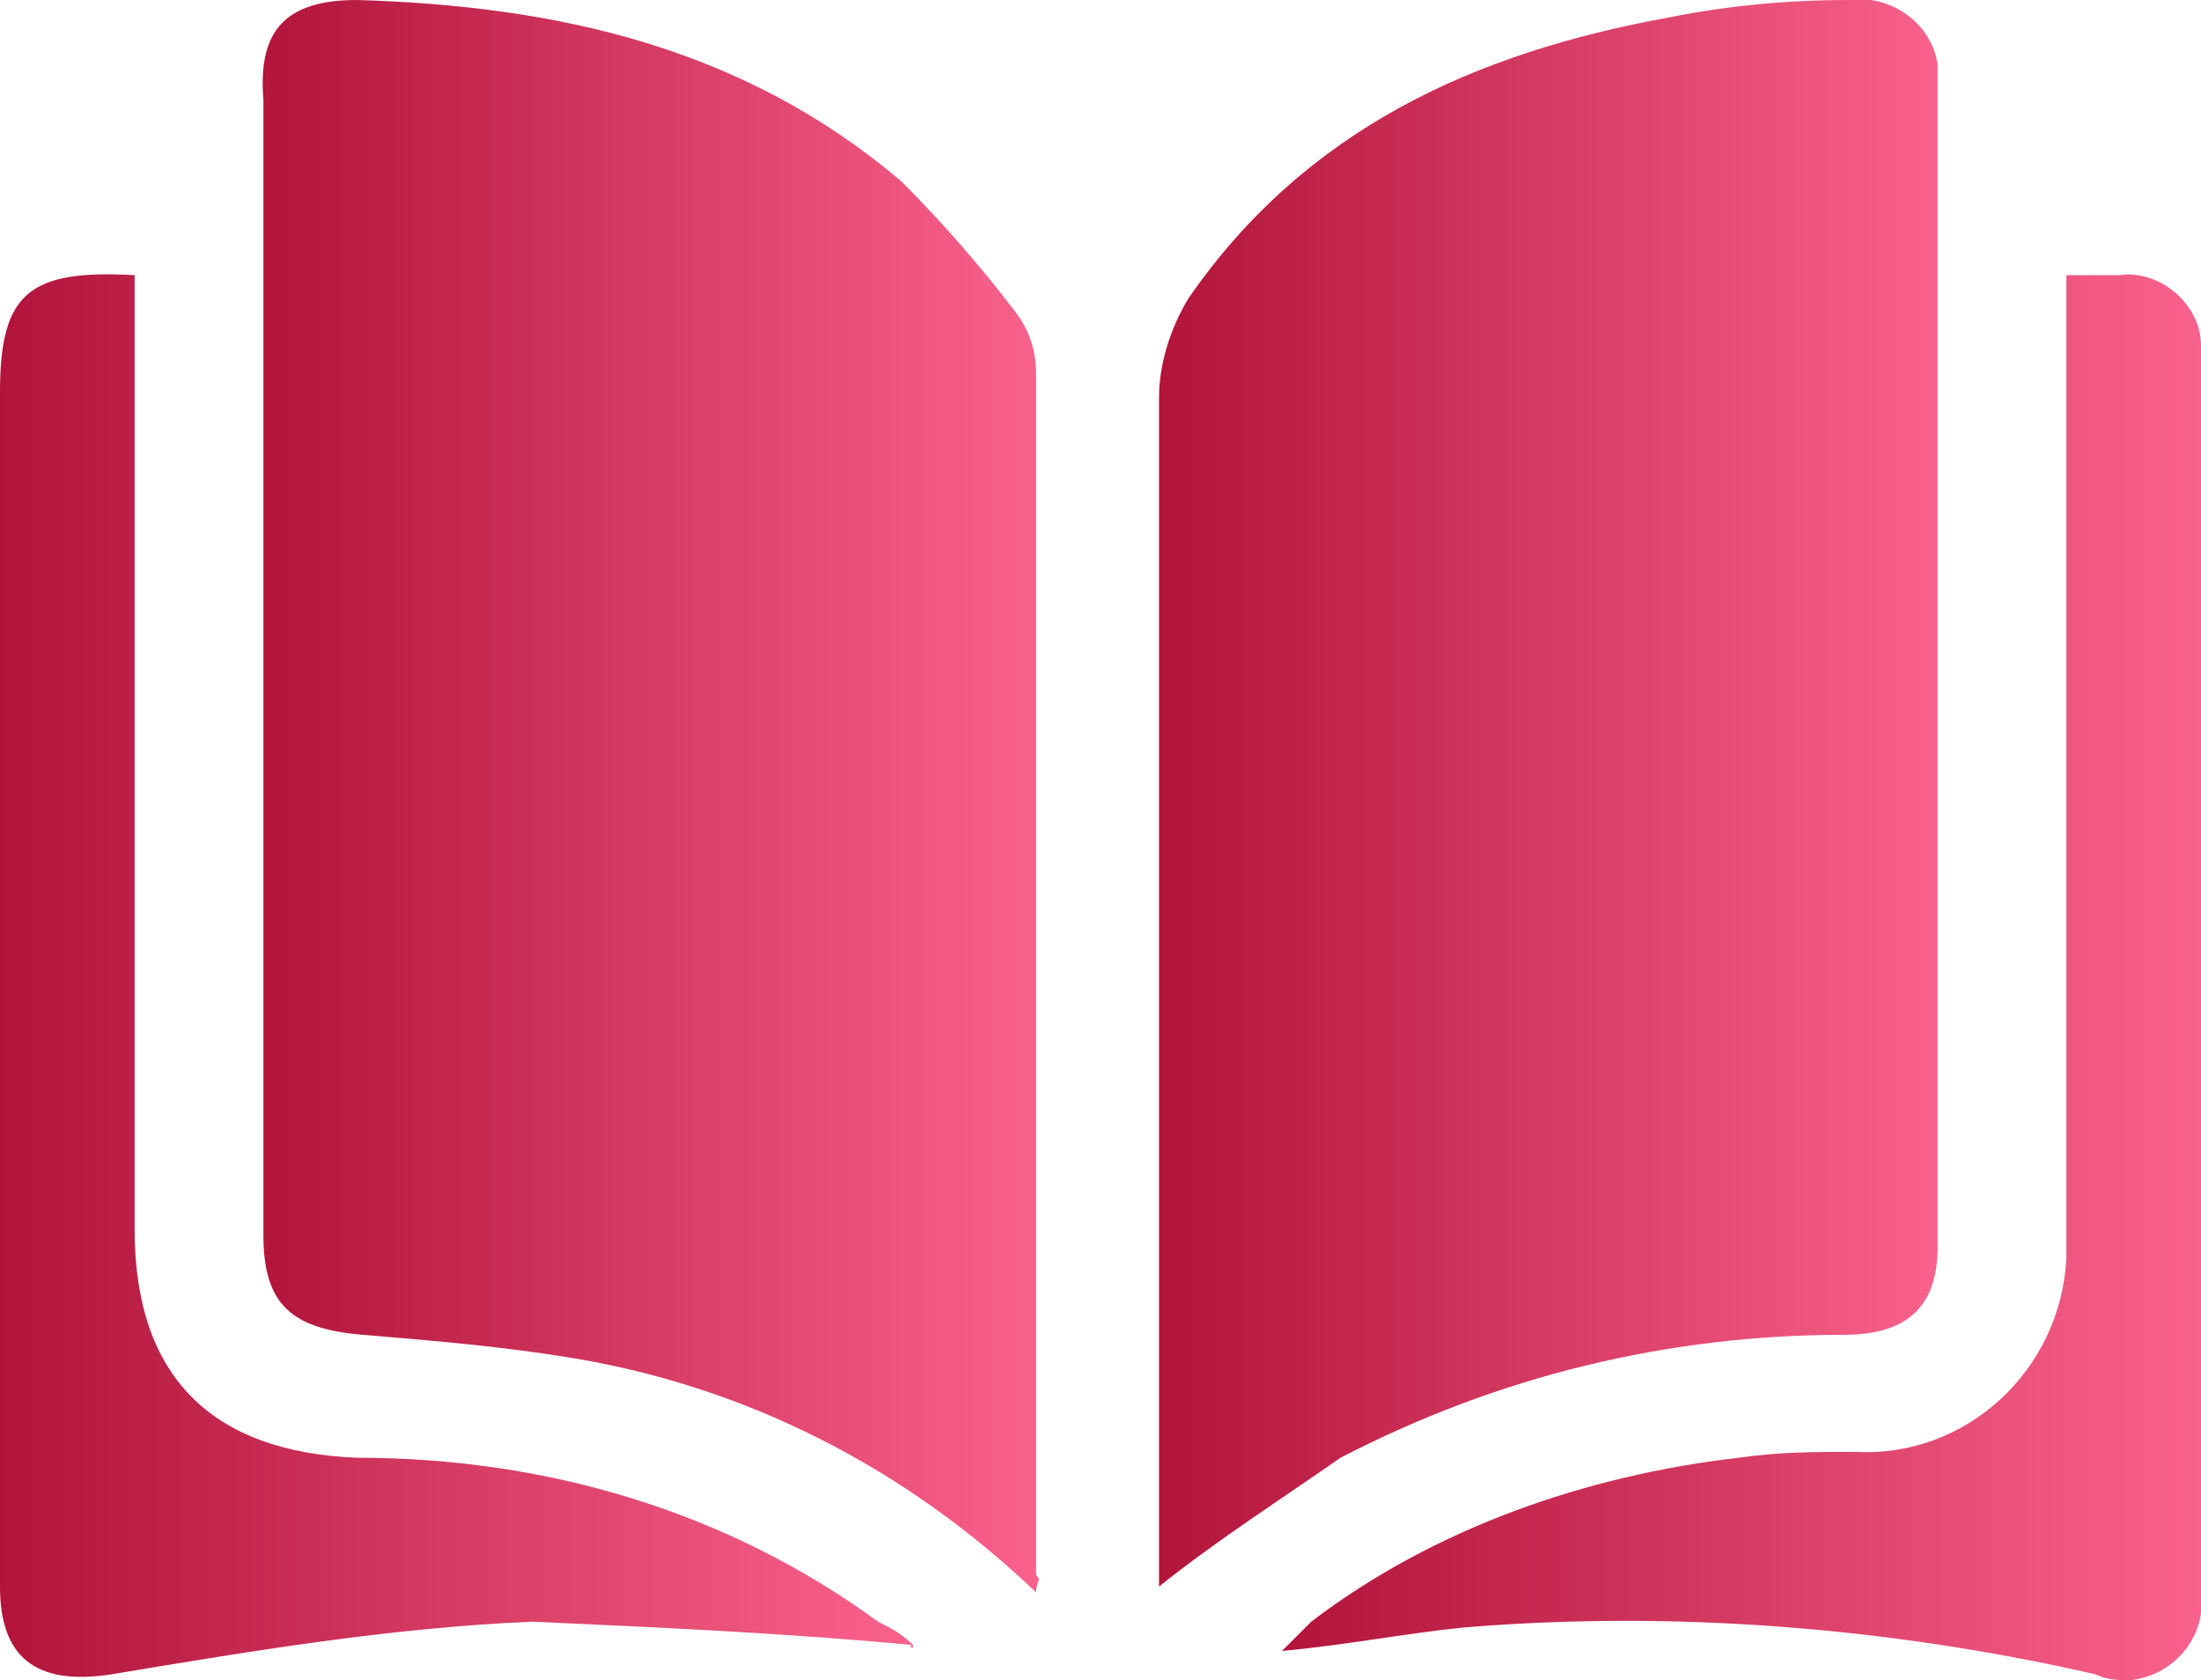
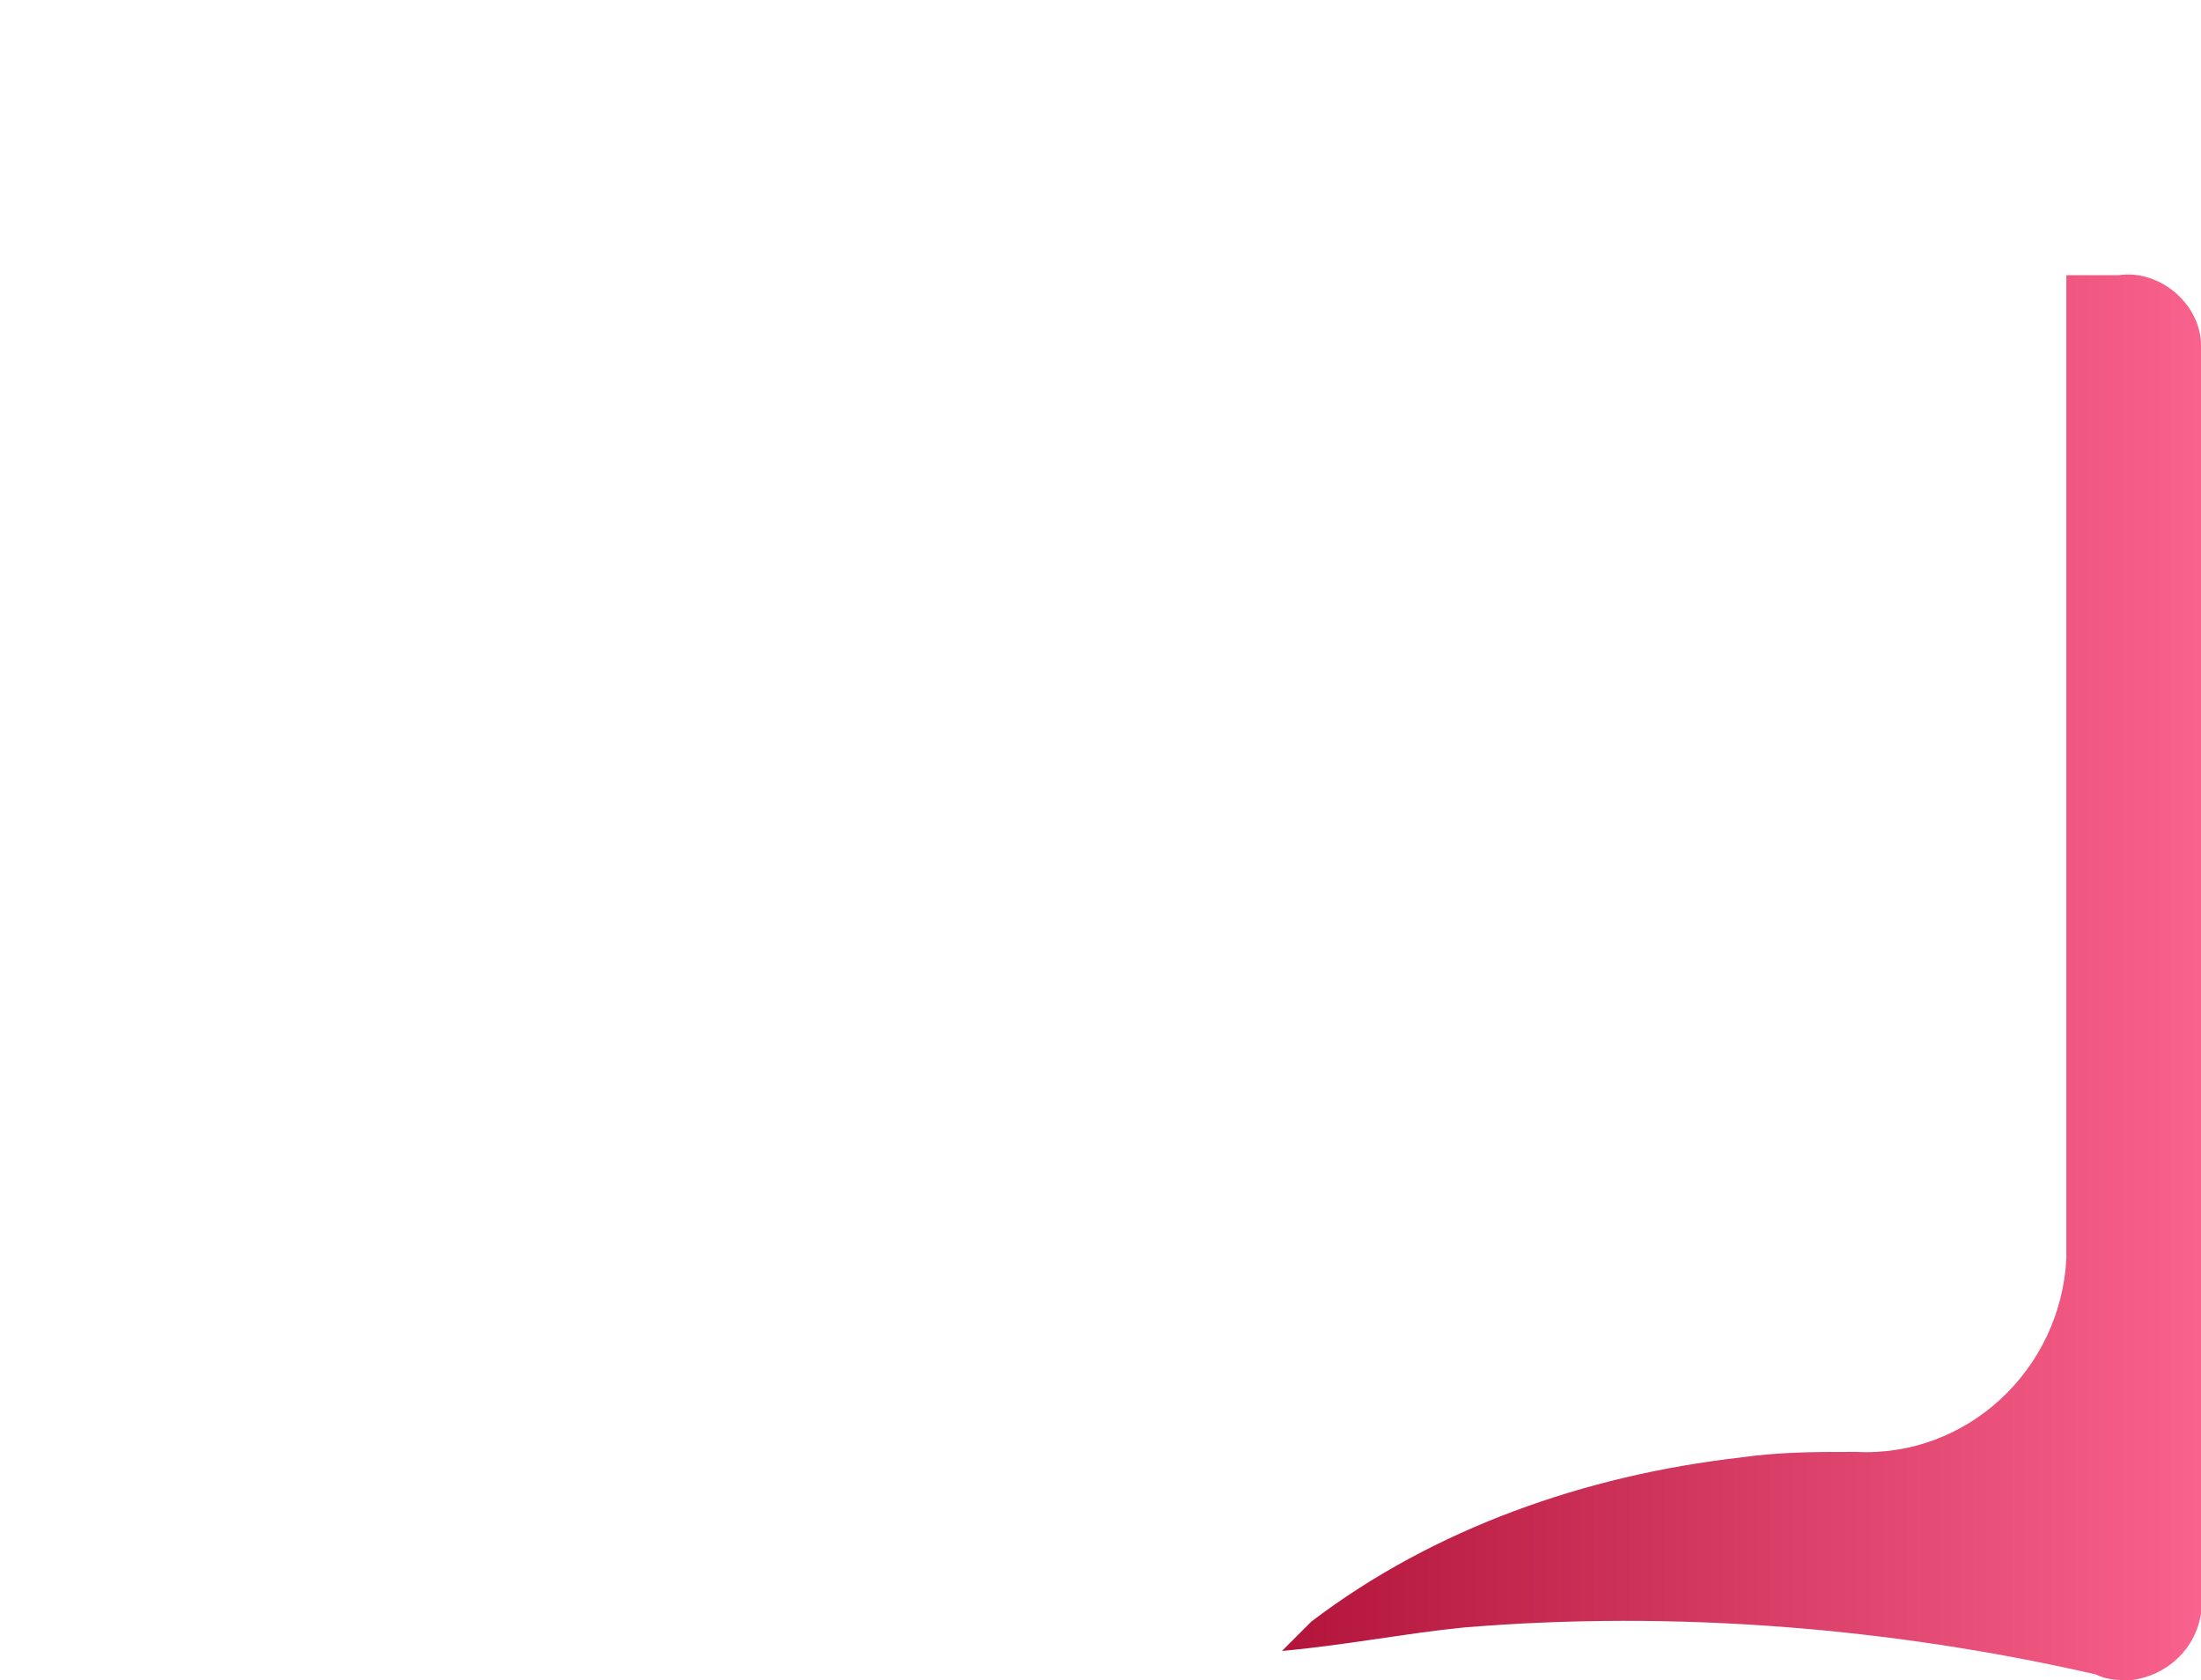
<svg xmlns="http://www.w3.org/2000/svg" version="1.1" id="Layer_1" x="0px" y="0px" viewBox="0 0 37.6 28.7" style="enable-background:new 0 0 37.6 28.7;" xml:space="preserve">
  <style type="text/css">
	.st0{fill:url(#SVGID_1_);}
	.st1{fill:url(#SVGID_2_);}
	.st2{fill:url(#SVGID_3_);}
	.st3{fill:url(#SVGID_4_);}
</style>
  <g id="Layer_2_1_">
    <g id="Layer_1-2">
      <linearGradient id="SVGID_1_" gradientUnits="userSpaceOnUse" x1="4.41" y1="13.625" x2="17.739" y2="13.625">
        <stop offset="0" style="stop-color:#B2143A" />
        <stop offset="1" style="stop-color:#F9628D" />
      </linearGradient>
-       <path class="st0" d="M17.7,27.2c-2.2-2.1-4.9-3.5-7.9-4c-1.2-0.2-2.4-0.3-3.6-0.4c-1.2-0.1-1.7-0.5-1.7-1.7V1.7    C4.4,0.5,4.9,0,6.1,0c3.4,0.1,6.6,0.8,9.3,3.1c0.7,0.7,1.4,1.5,2,2.3c0.2,0.3,0.3,0.6,0.3,1c0,6.8,0,13.7,0,20.5    C17.8,27,17.7,27,17.7,27.2z" />
      <linearGradient id="SVGID_2_" gradientUnits="userSpaceOnUse" x1="19.83" y1="13.546" x2="33.193" y2="13.546">
        <stop offset="0" style="stop-color:#B2143A" />
        <stop offset="1" style="stop-color:#F9628D" />
      </linearGradient>
-       <path class="st1" d="M19.8,27.1v-0.6c0-6.6,0-13.1,0-19.7c0-0.6,0.2-1.2,0.5-1.7c2-2.9,4.9-4.2,8.2-4.8c1-0.2,2-0.3,3.1-0.3    c0.7-0.1,1.4,0.4,1.5,1.1c0,0.1,0,0.3,0,0.4v19.8c0,1-0.5,1.5-1.6,1.5c-3,0-5.9,0.7-8.6,2.1C21.9,25.6,20.8,26.3,19.8,27.1z" />
      <linearGradient id="SVGID_3_" gradientUnits="userSpaceOnUse" x1="0" y1="16.664" x2="15.561" y2="16.664">
        <stop offset="0" style="stop-color:#B2143A" />
        <stop offset="1" style="stop-color:#F9628D" />
      </linearGradient>
-       <path class="st2" d="M15.6,28.1c-2.1-0.2-4.3-0.3-6.5-0.4c-2.4,0.1-4.8,0.5-7.2,0.9C0.6,28.8,0,28.3,0,27.1V6.7    c0-1.7,0.5-2.1,2.3-2v0.8c0,5.2,0,10.3,0,15.5c0,2.5,1.3,3.8,3.8,3.9c3.2,0,6.3,0.9,8.9,2.8C15.2,27.8,15.4,27.9,15.6,28.1    C15.5,28.1,15.6,28.2,15.6,28.1z" />
      <linearGradient id="SVGID_4_" gradientUnits="userSpaceOnUse" x1="21.88" y1="16.692" x2="37.588" y2="16.692">
        <stop offset="0" style="stop-color:#B2143A" />
        <stop offset="1" style="stop-color:#F9628D" />
      </linearGradient>
      <path class="st3" d="M35.3,4.7h0.9c0.7-0.1,1.4,0.5,1.4,1.2c0,0.1,0,0.1,0,0.2c0,7,0,14.1,0,21.1c0.1,0.7-0.4,1.4-1.2,1.5    c-0.2,0-0.4,0-0.6-0.1c-3.5-0.8-7.2-1.1-10.8-0.8c-1,0.1-2,0.3-3.1,0.4c0.2-0.2,0.4-0.4,0.5-0.5c2.1-1.6,4.7-2.5,7.3-2.8    c0.7-0.1,1.3-0.1,2-0.1c1.9,0.1,3.5-1.4,3.6-3.3c0-0.1,0-0.3,0-0.4c0-5.2,0-10.4,0-15.6L35.3,4.7z" />
    </g>
  </g>
</svg>